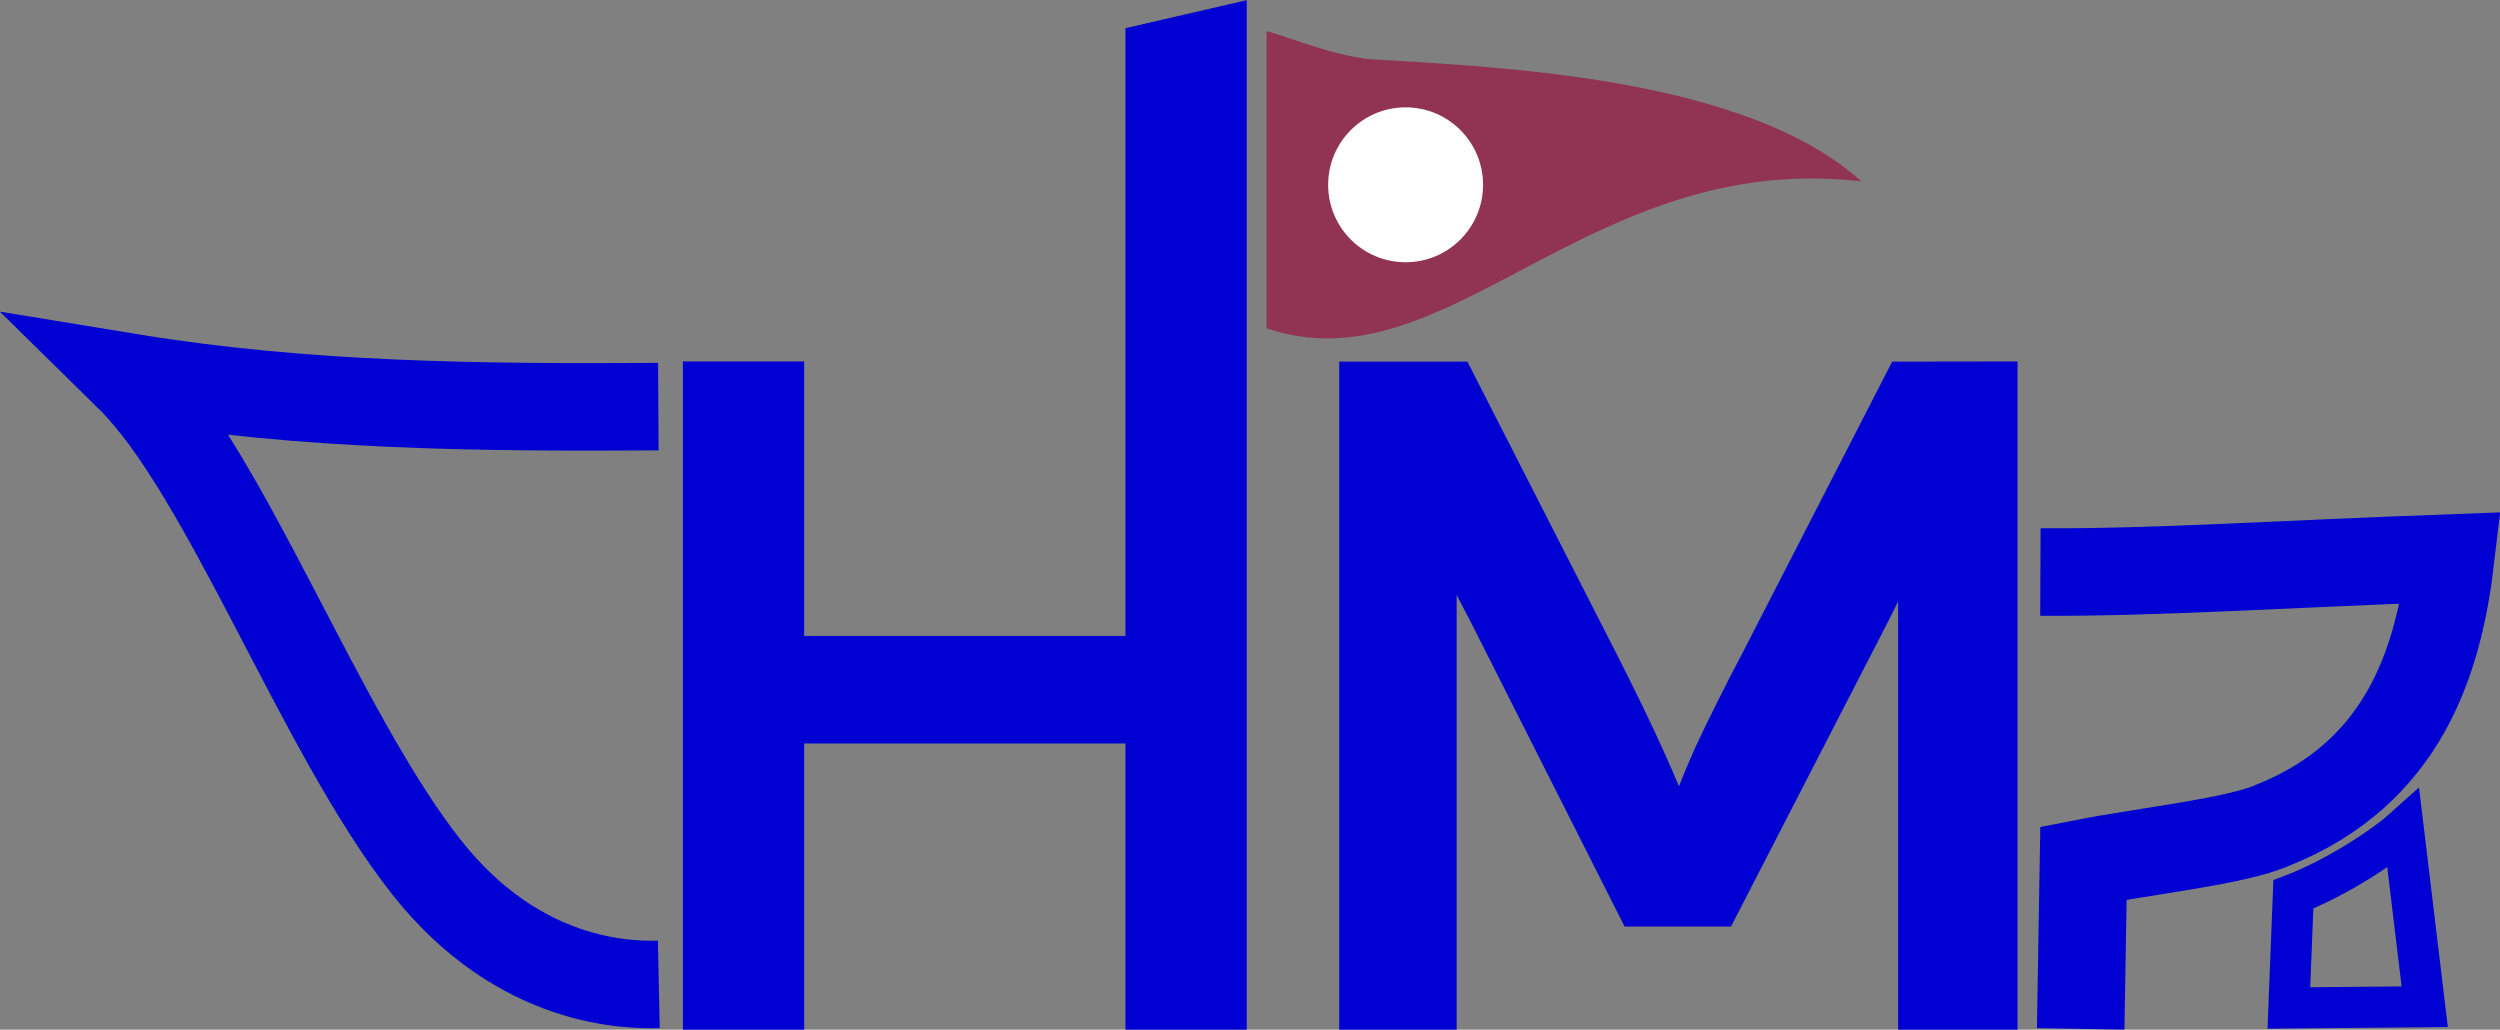
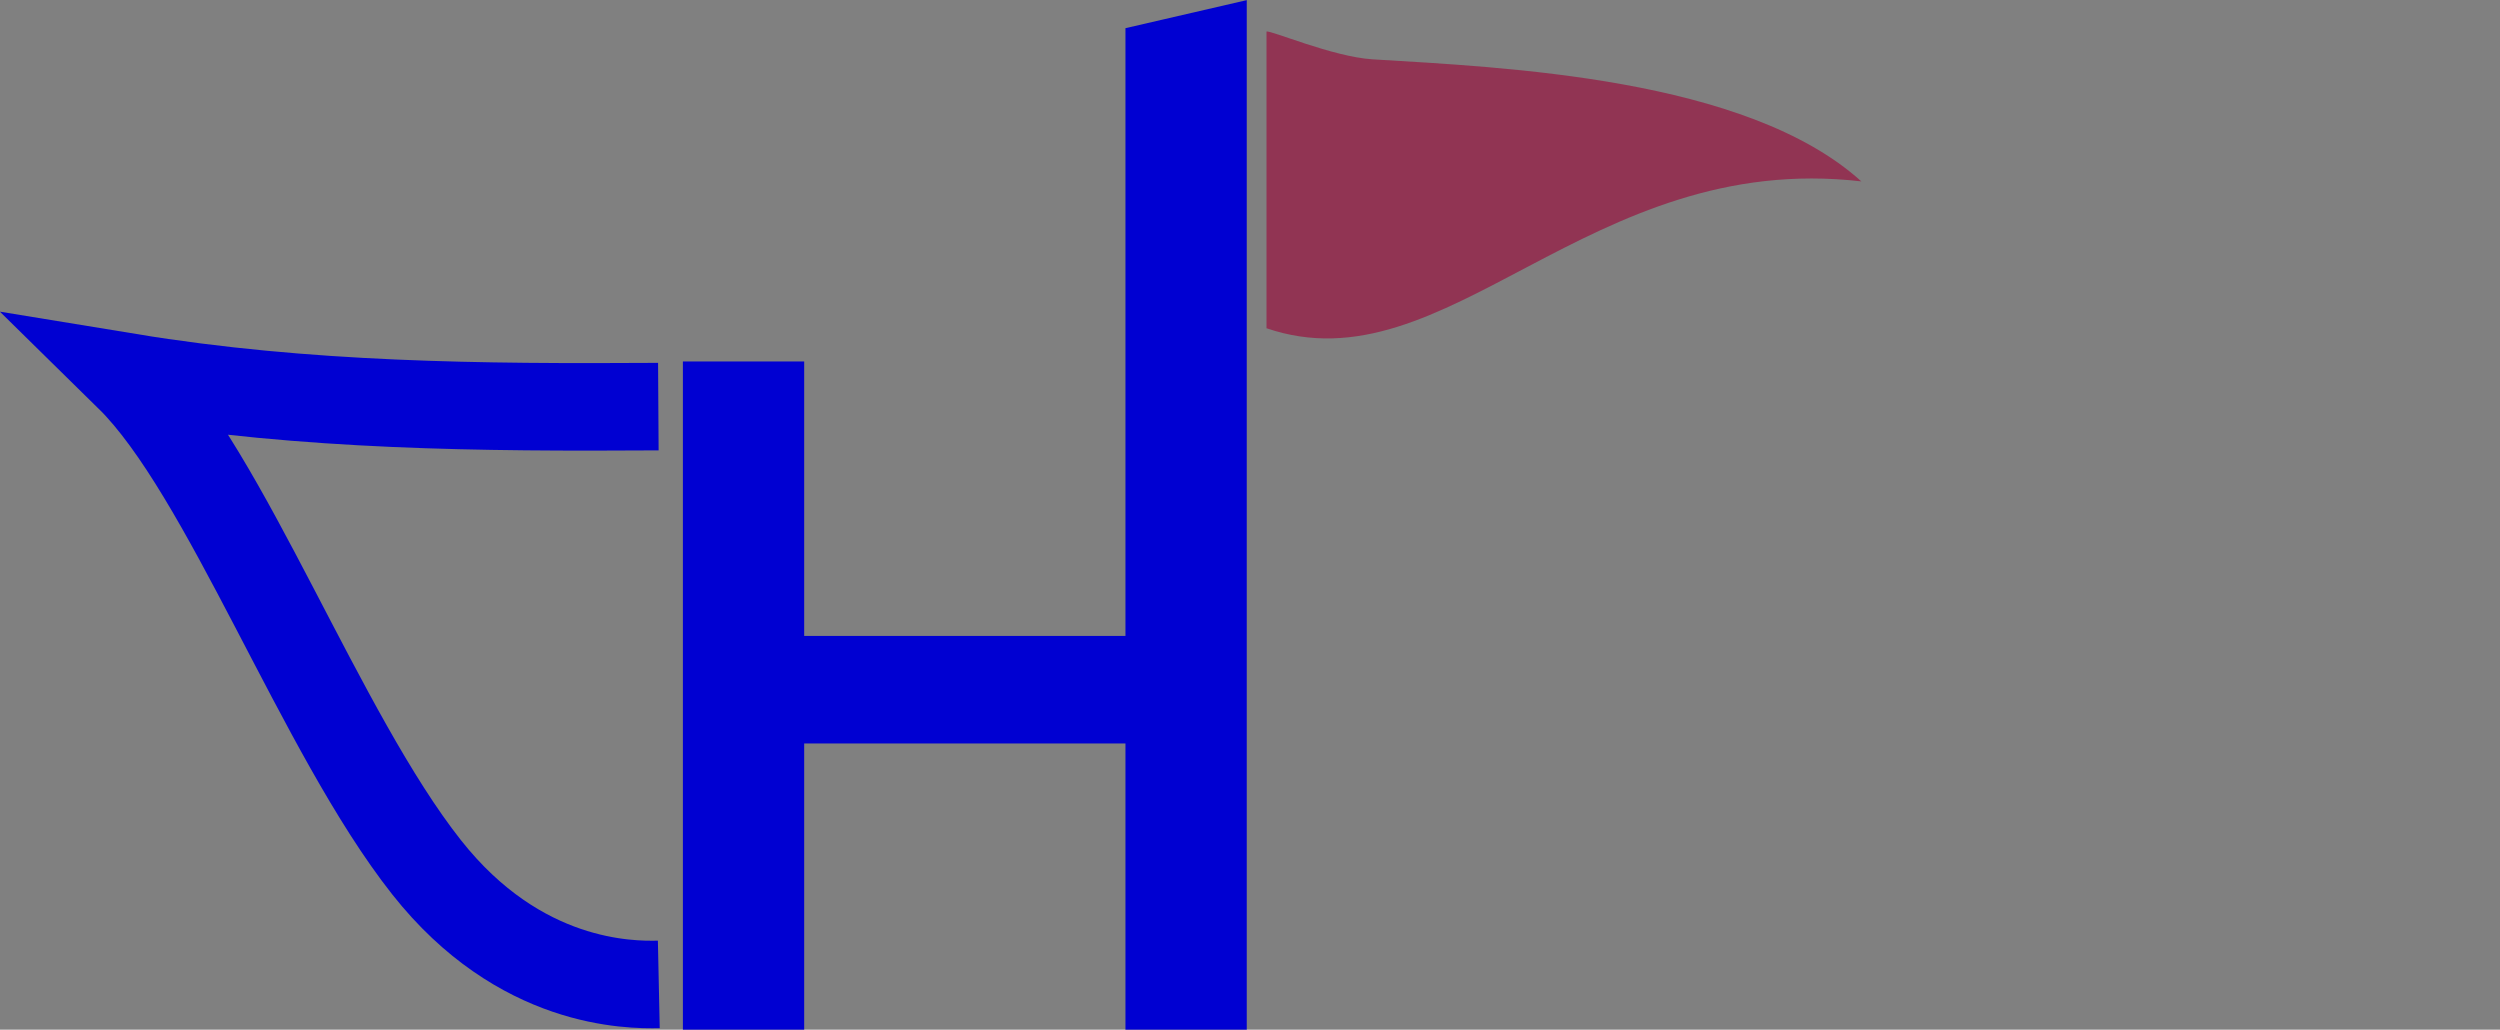
<svg xmlns="http://www.w3.org/2000/svg" xmlns:ns1="http://www.inkscape.org/namespaces/inkscape" xmlns:ns2="http://sodipodi.sourceforge.net/DTD/sodipodi-0.dtd" width="16.139mm" height="6.647mm" viewBox="0 0 16.139 6.647" version="1.1" id="svg1" ns1:version="1.3.2 (091e20e, 2023-11-25, custom)" ns2:docname="logo_scratch.svg">
  <rect x="0" y="0" width="16.139" height="6.647" fill="#808080" stroke="none" />
  <ns2:namedview id="namedview1" pagecolor="#ffffff" bordercolor="#000000" borderopacity="0.25" ns1:showpageshadow="2" ns1:pageopacity="0.0" ns1:pagecheckerboard="0" ns1:deskcolor="#d1d1d1" ns1:document-units="mm" ns1:zoom="4.490128" ns1:cx="644.19099" ns1:cy="562.23342" ns1:window-width="1920" ns1:window-height="1129" ns1:window-x="-8" ns1:window-y="-8" ns1:window-maximized="1" ns1:current-layer="layer1" ns1:export-bgcolor="#ffffffff">
    <ns1:page x="0" y="0" width="16.139" height="6.647" id="page2" margin="0" bleed="0" />
  </ns2:namedview>
  <defs id="defs1" />
  <g ns1:label="Layer 1" ns1:groupmode="layer" id="layer1" transform="translate(-182.298,-137.583)">
    <path style="fill:none;fill-opacity:1;stroke:#0000d2;stroke-width:0.565;stroke-dasharray:none;stroke-opacity:1" d="m 186.548,140.208 c -1.146,0.007 -2.271,-0.002 -3.417,-0.19 0.625,0.614 1.234,2.294 1.921,3.164 0.601,0.761 1.31,0.76 1.499,0.756" id="path1-0-5-9-3-9-27-6-0-4-3-6-7-9-5-7-9" ns2:nodetypes="ccsc" ns1:export-filename="HighlinerLogos\logo_small_5.svg" ns1:export-xdpi="300" ns1:export-ydpi="300" />
    <g id="g34-1-6-1-5-6-6-9-4-6-3-4-6-6-1" transform="translate(153.088,-98.617)" style="fill:none;fill-opacity:1;stroke:#0000d2;stroke-opacity:1">
-       <path style="fill:none;fill-opacity:1;stroke:#0000d2;stroke-width:0.565;stroke-dasharray:none;stroke-opacity:1" d="m 42.382,239.893 c 0.77,0.003 1.515,-0.05 2.649,-0.091 -0.079,0.669 -0.303,1.386 -1.146,1.724 -0.239,0.106 -0.811,0.165 -1.225,0.246 l -0.018,1.07" id="path3-15-8-9-6-5-3-4-8-5-5-2-9-8-8-3-3-2-7-6-8" ns2:nodetypes="ccccc" />
-       <path style="fill:none;fill-opacity:1;stroke:#0000d2;stroke-width:0.265;stroke-dasharray:none;stroke-opacity:1" d="m 44.725,241.552 c -0.135,0.121 -0.441,0.319 -0.71,0.422 l -0.029,0.733 0.877,-0.008 z" id="path4-8-7-4-0-1-2-5-0-2-2-1-1-1-0-6-6-3-5-8-4" ns2:nodetypes="ccccc" />
-     </g>
+       </g>
    <path style="font-size:24px;font-family:Dubai;-inkscape-font-specification:Dubai;text-align:center;text-anchor:middle;white-space:pre;fill:#0000d2;fill-opacity:1;stroke:#0000d2;stroke-width:0.199;stroke-dasharray:none" d="m 189.663,137.844 0.584,-0.135 v 6.422 h -0.584 v -1.848 h -2.273 v 1.848 h -0.584 v -4.115 h 0.584 v 1.772 h 2.273 z" id="text1-5-6-8-9-1-8-0-6-0-2-3-0-4-05-7-8-4-0-4" aria-label="HM" ns2:nodetypes="ccccccccccccc" />
-     <path style="font-size:24px;font-family:Dubai;-inkscape-font-specification:Dubai;text-align:center;text-anchor:middle;white-space:pre;fill:#0000d2;fill-opacity:1;stroke:#0000d2;stroke-width:0.199;stroke-dasharray:none" d="m 195.223,140.016 v 4.115 h -0.572 v -3.162 c -0.064,0.182 -0.146,0.373 -0.248,0.572 l -0.991,1.924 h -0.565 l -0.972,-1.924 c -0.055,-0.106 -0.108,-0.207 -0.159,-0.305 -0.047,-0.102 -0.085,-0.188 -0.114,-0.26 v 3.156 h -0.559 v -4.115 h 0.667 l 0.927,1.816 c 0.25,0.491 0.417,0.861 0.502,1.111 0.047,-0.144 0.11,-0.307 0.191,-0.489 0.085,-0.182 0.188,-0.389 0.311,-0.622 l 0.933,-1.816 z" id="text1-5-6-8-9-1-8-0-6-0-2-3-0-4-05-7-9-8-4-6-5" aria-label="HM" ns2:nodetypes="cccccccccccccccccccc" />
    <path style="fill:#913453;fill-opacity:1;stroke:none;stroke-width:0.265;stroke-dasharray:none;stroke-opacity:1" d="m 190.474,137.787 c 0.023,-0.012 0.427,0.163 0.685,0.179 0.846,0.052 2.413,0.117 3.155,0.788 -1.766,-0.205 -2.675,1.347 -3.84,0.948" id="path6-3-2-7-0-3-3-2-0-1-6-8-5-0-2-1-4-9" ns2:nodetypes="cscc" />
-     <circle style="fill:#ffffff;fill-opacity:1;stroke:none;stroke-width:0.41;stroke-dasharray:none;stroke-opacity:1" id="path35-9-6-4-3-9-7-5-2-3-7-5-1-4-9" cx="191.372" cy="138.776" r="0.5" />
  </g>
</svg>